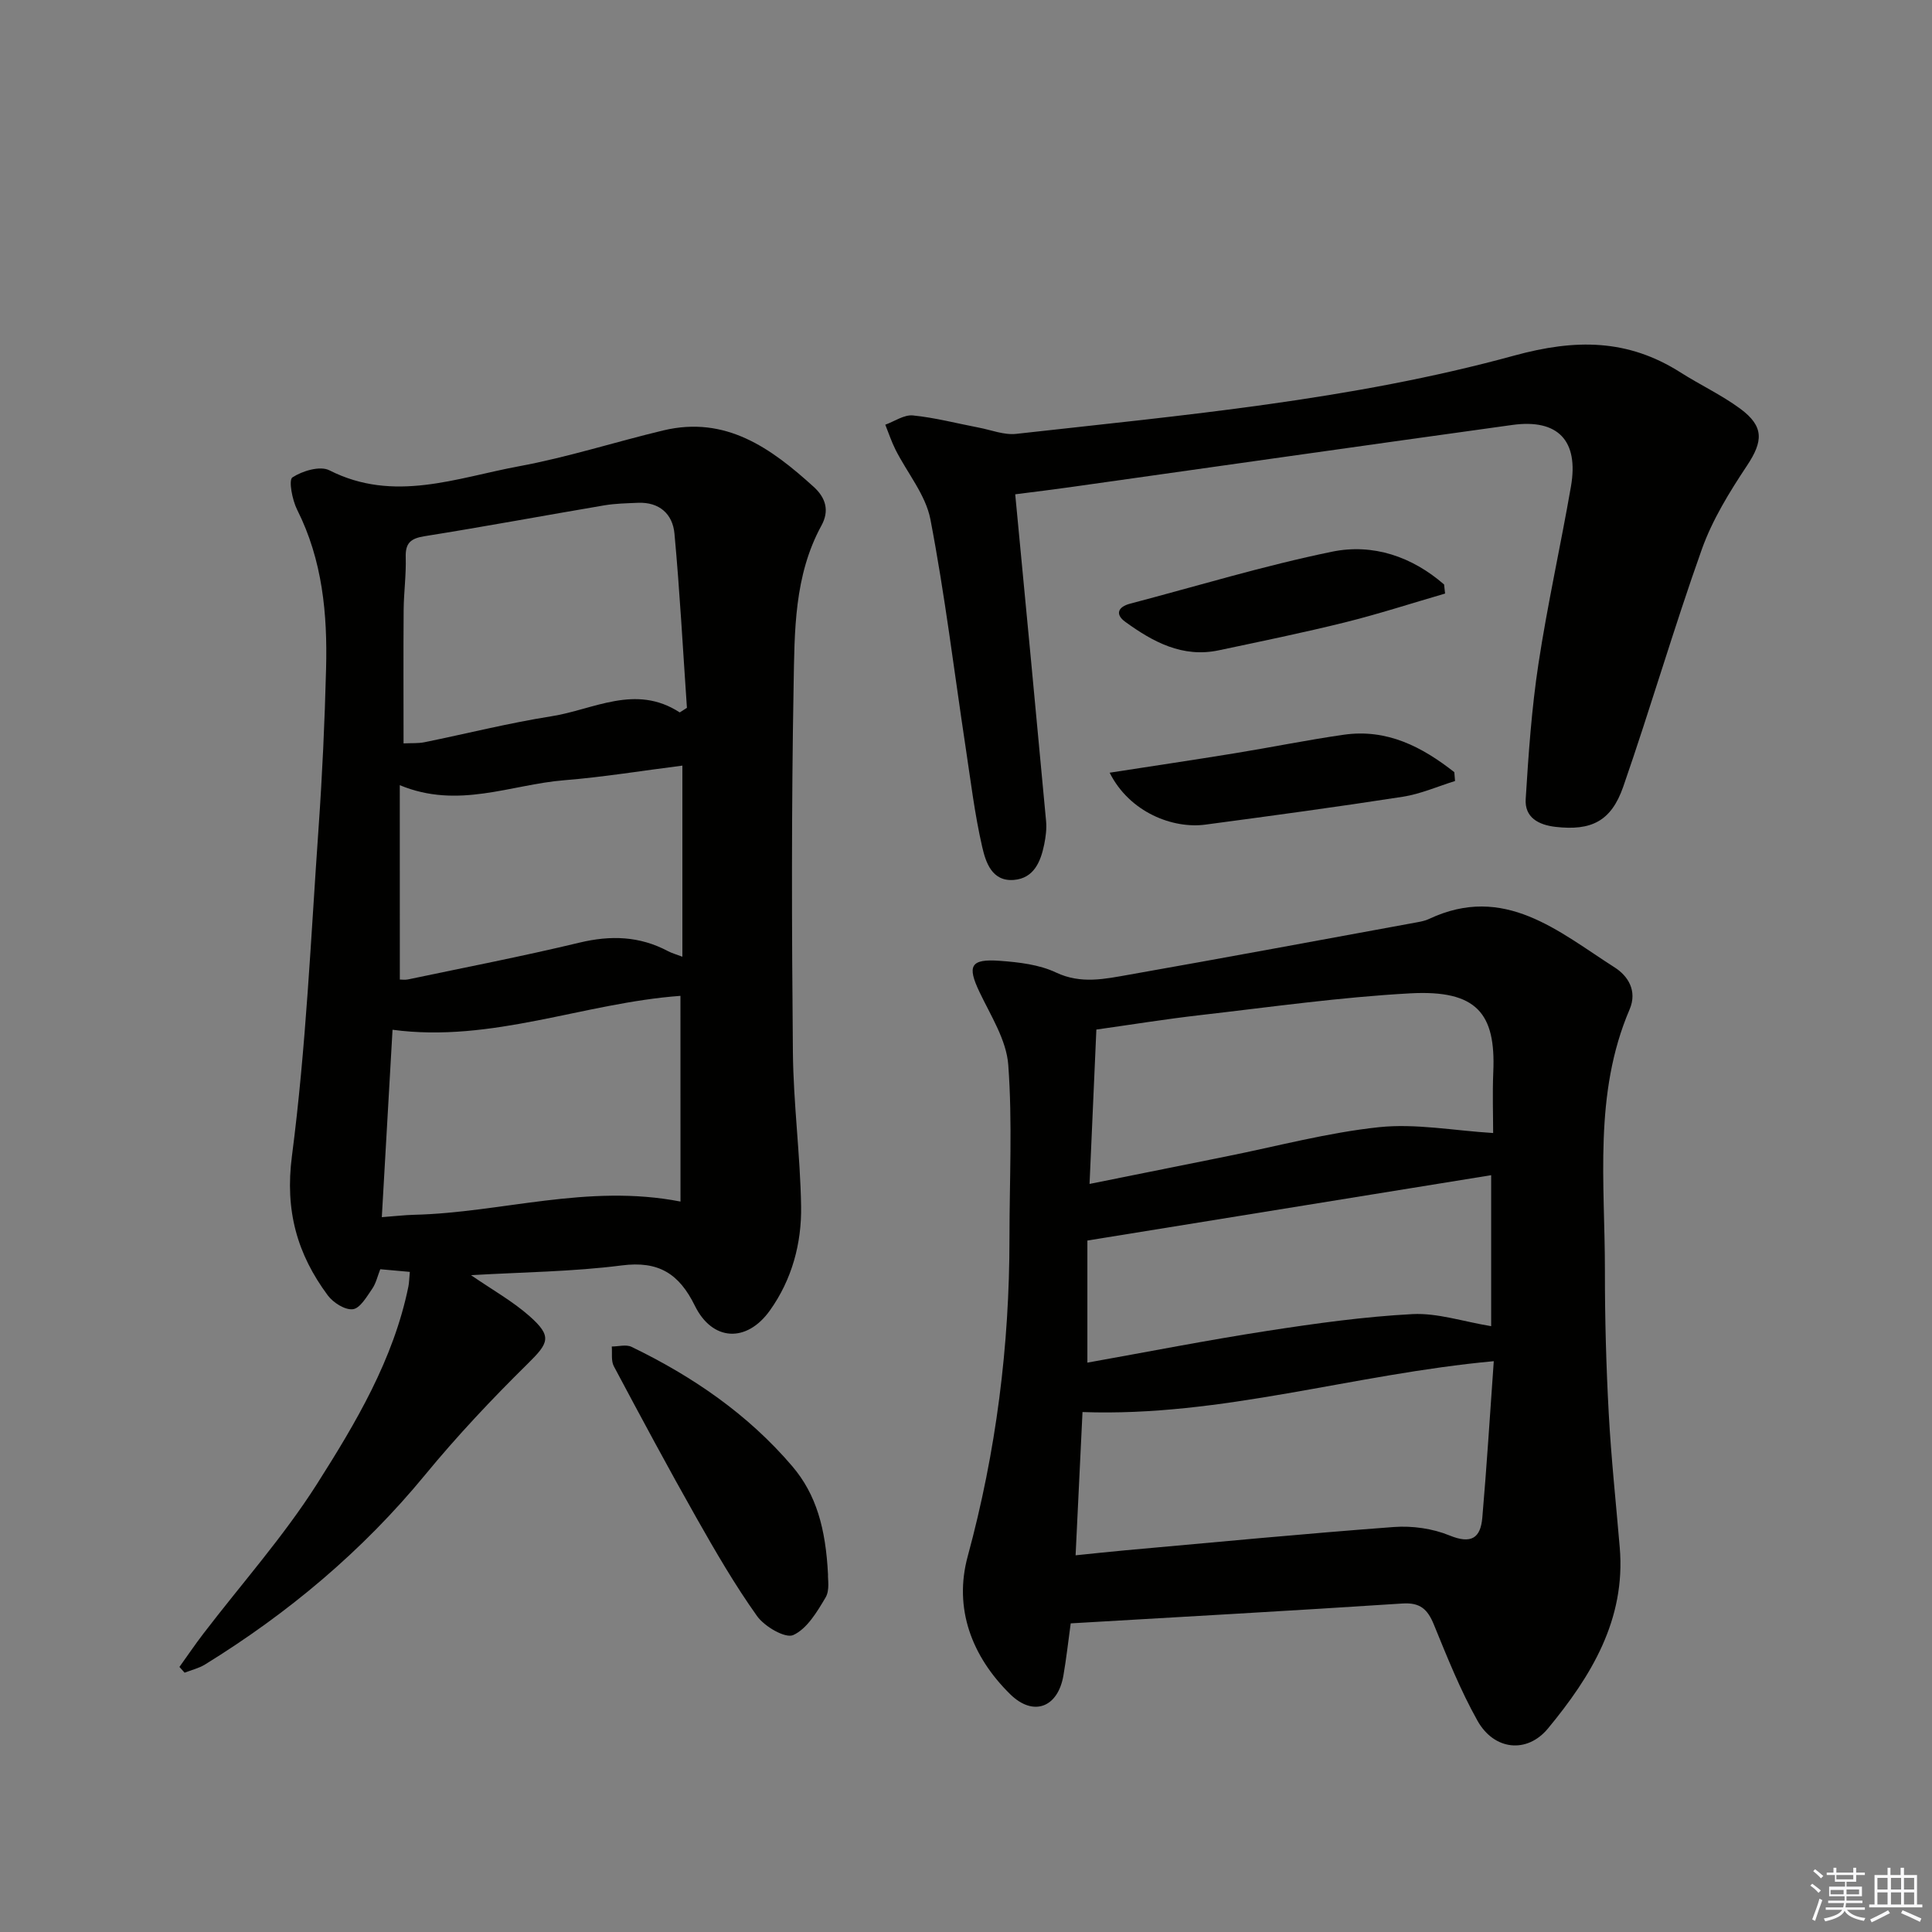
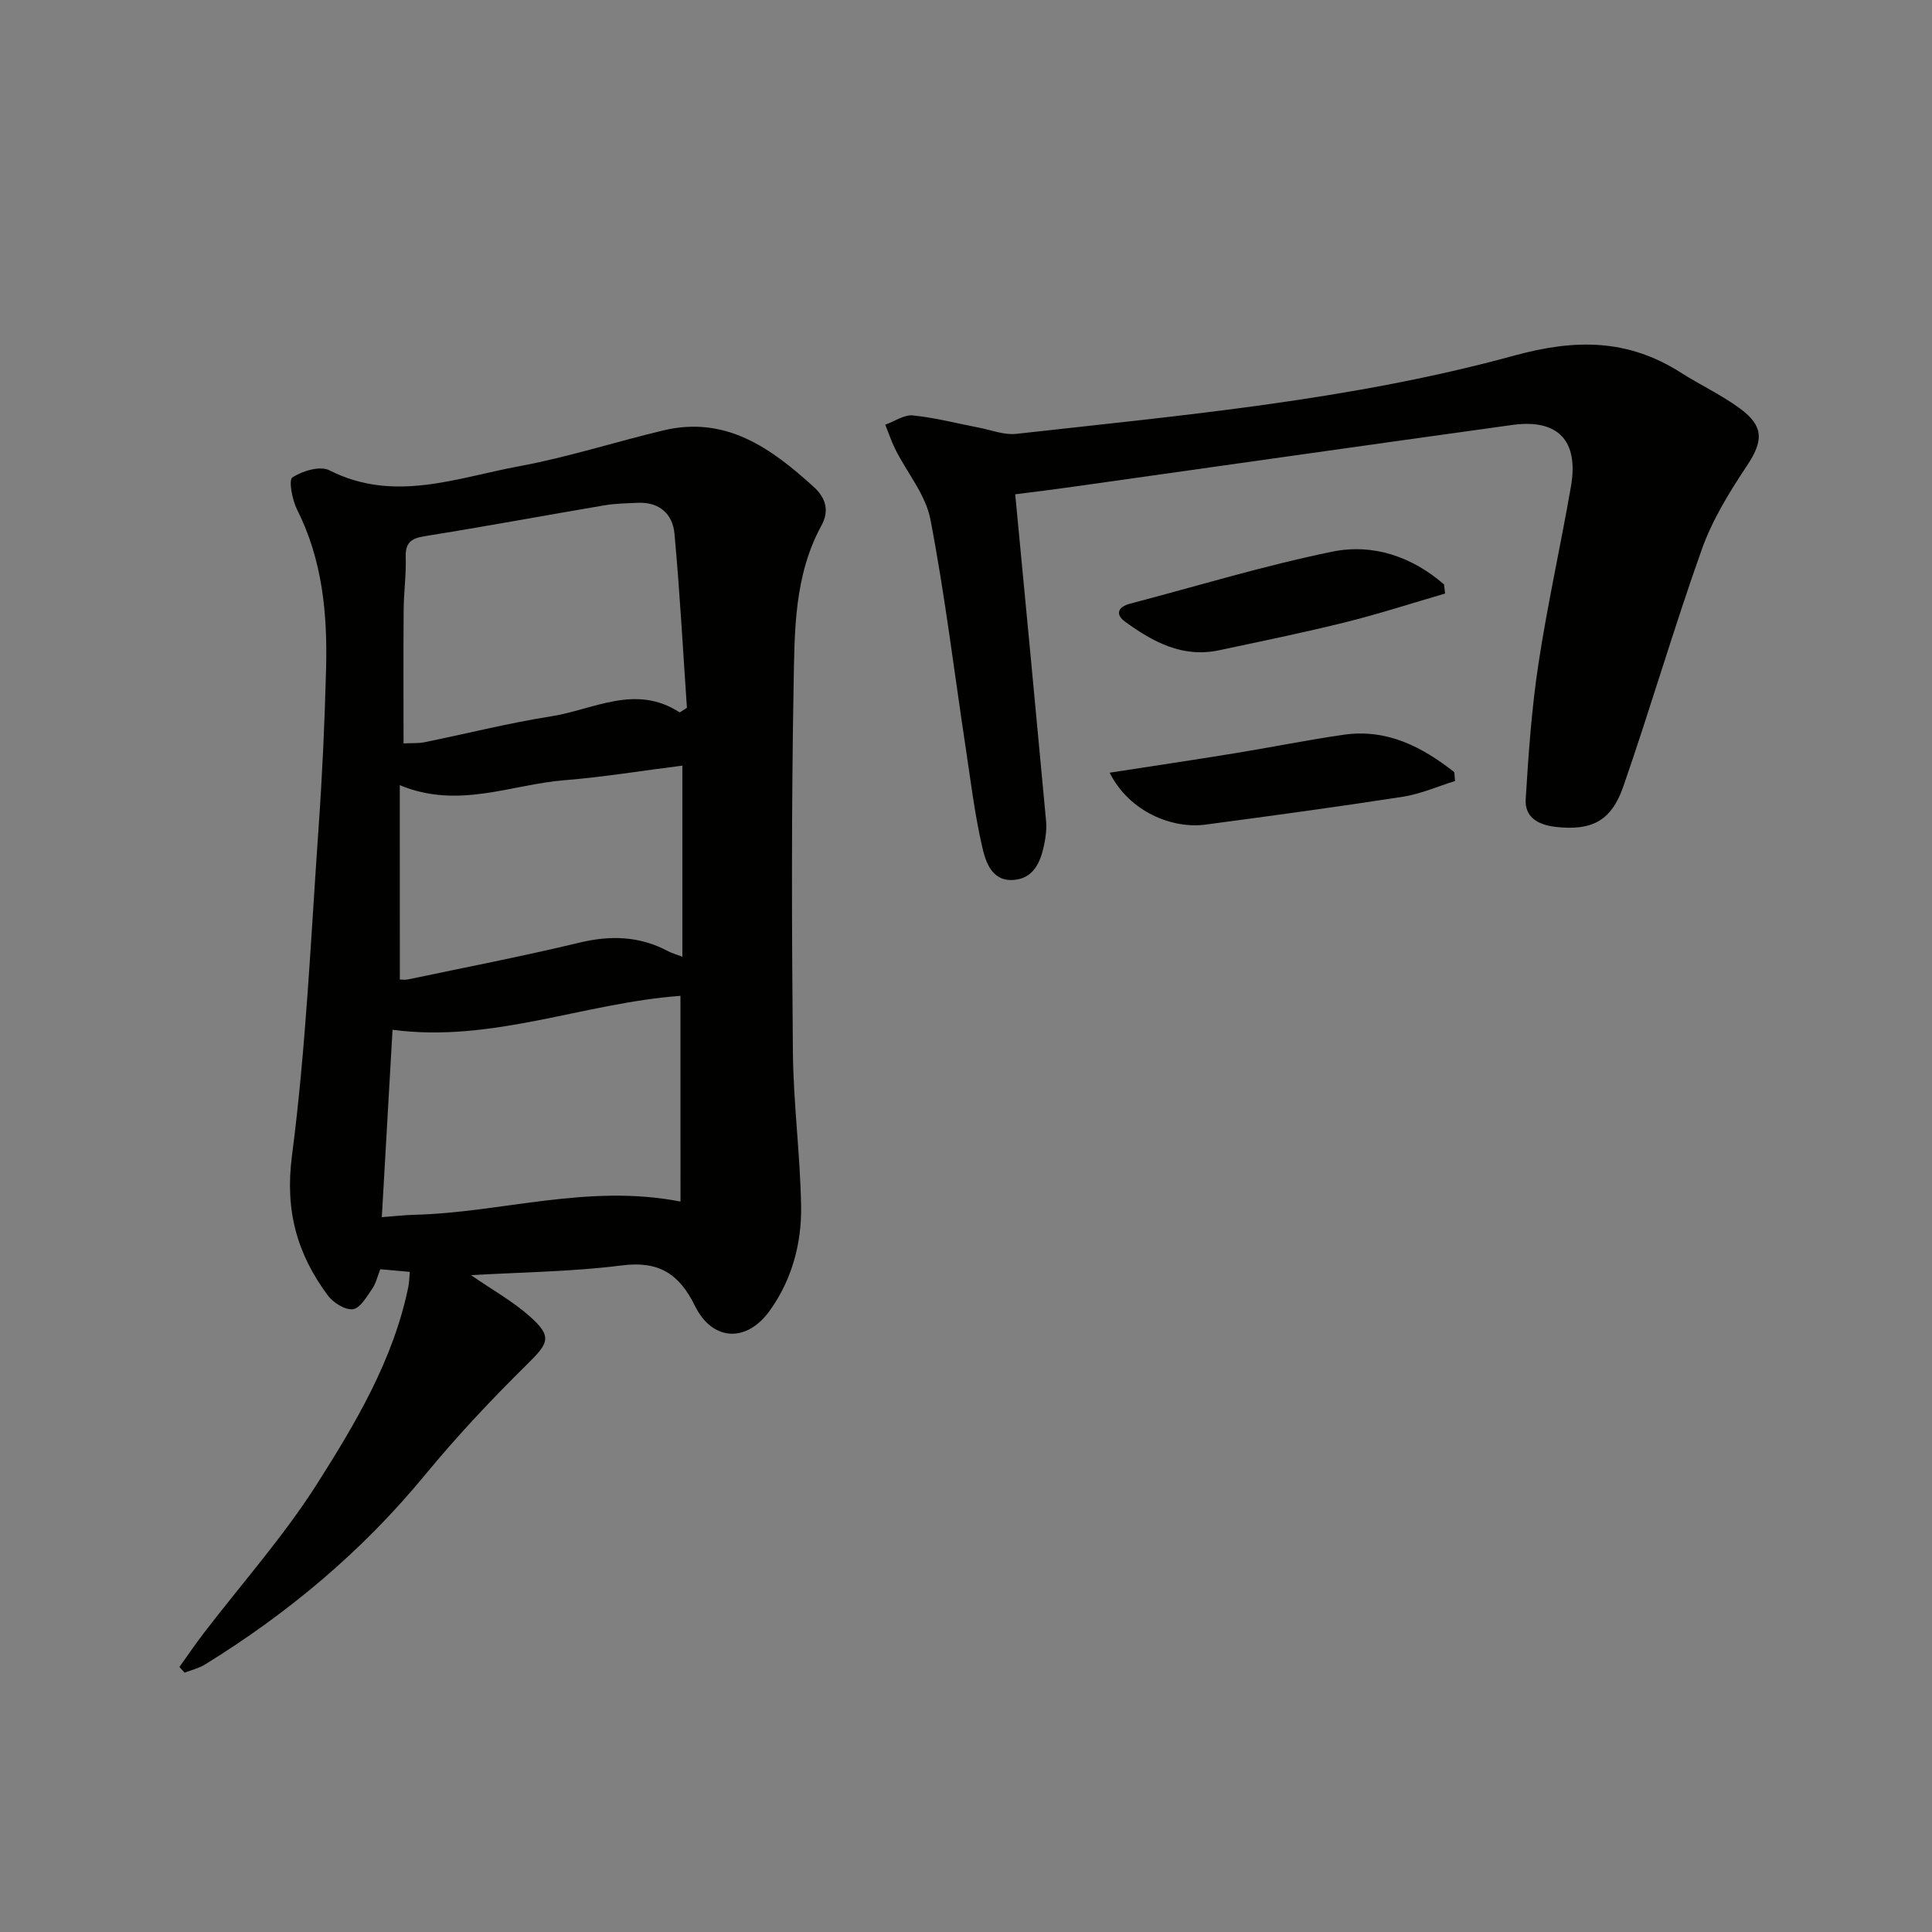
<svg xmlns="http://www.w3.org/2000/svg" enable-background="new 0 0 400 400" viewBox="0 0 400 400">
  <rect x="0" y="0" width="400" height="400" fill="#808080" stroke="none" />
  <g fill="#010100">
    <path d="m84.85 263.33c-2.28-.2-4.07-.36-6.12-.55-.55 1.38-.87 2.89-1.67 4.05-1.13 1.63-2.5 4.04-4 4.23-1.63.2-4.08-1.36-5.2-2.87-6.34-8.55-8.89-17.54-7.42-28.83 2.93-22.52 3.92-45.31 5.52-68 .77-10.94 1.27-21.91 1.55-32.87.3-11.37-.74-22.53-6-32.98-1.01-2.01-1.79-6.13-.97-6.67 2.07-1.35 5.73-2.45 7.65-1.47 13.36 6.79 26.34 1.55 39.29-.84 10.06-1.86 19.88-5.03 29.86-7.42 12.94-3.09 22.29 3.67 31.12 11.68 2.52 2.29 3.29 4.95 1.61 8.02-5.67 10.37-5.56 21.85-5.76 33.06-.46 25.32-.39 50.65-.15 75.97.1 10.62 1.52 21.23 1.7 31.86.13 7.73-1.9 15.24-6.47 21.63-4.81 6.73-11.9 6.37-15.52-.98-3.26-6.63-7.49-9.34-15.13-8.36-10.15 1.3-20.46 1.39-31.22 2.02 4.42 3.05 8.61 5.38 12.12 8.49 4.74 4.2 3.99 5.54-.41 9.87-7.43 7.32-14.62 14.96-21.24 23.01-12.95 15.74-28.29 28.59-45.55 39.24-1.27.78-2.81 1.14-4.22 1.69-.36-.4-.71-.79-1.07-1.19 1.65-2.29 3.23-4.64 4.95-6.88 7.88-10.3 16.58-20.07 23.51-30.97 8.06-12.69 15.85-25.78 18.94-40.89.16-.77.16-1.6.3-3.05zm55.88-115.83c.5-.32.99-.63 1.49-.95-.83-12.03-1.47-24.08-2.58-36.08-.37-4.03-3.11-6.56-7.55-6.37-2.32.1-4.66.14-6.94.52-12.41 2.1-24.79 4.41-37.22 6.39-2.88.46-4.02 1.38-3.93 4.36.11 3.64-.4 7.29-.43 10.93-.07 9.11-.02 18.22-.02 27.61 1.72-.08 3.06.02 4.33-.24 8.76-1.78 17.45-3.98 26.27-5.37 8.75-1.37 17.41-6.77 26.58-.8zm.15 58.68c-20.02 1.46-39.03 9.78-59.61 7.02-.75 13.06-1.47 25.73-2.22 38.8 2.73-.2 4.69-.44 6.67-.49 18.11-.43 35.91-6.49 55.17-2.74-.01-14.2-.01-28.22-.01-42.59zm-58.1-3.38c.4 0 1.06.11 1.68-.02 11.85-2.49 23.75-4.79 35.52-7.62 6.46-1.55 12.44-1.36 18.31 1.76.81.43 1.72.67 2.99 1.16 0-13.41 0-26.29 0-39.57-8.38 1.06-16.39 2.38-24.46 3.03-11.09.89-21.97 6.05-34.05 1.02.01 13.86.01 26.94.01 40.24z" />
-     <path d="m221.68 336.1c-.54 3.94-.92 7.38-1.51 10.78-1.13 6.63-6.21 8.62-11.03 3.88-7.96-7.83-11.72-17.77-8.78-28.56 5.88-21.65 8.65-43.57 8.64-65.92 0-11.94.63-23.93-.25-35.81-.38-5.15-3.62-10.17-5.95-15.07-2.59-5.43-1.91-6.93 4.24-6.47 3.93.29 8.12.77 11.6 2.42 5.19 2.45 10.14 1.32 15.12.45 19.92-3.51 39.8-7.22 59.69-10.86.81-.15 1.65-.32 2.39-.67 15.62-7.37 26.83 2.6 38.51 10.06 2.62 1.68 4.71 4.75 3.04 8.66-7.5 17.5-5.09 35.98-5.11 54.19-.01 9.8.26 19.62.79 29.41.5 9.28 1.5 18.54 2.28 27.8 1.27 14.94-5.94 26.67-14.84 37.45-4.38 5.31-11.19 4.51-14.6-1.56-3.56-6.34-6.28-13.17-9.04-19.92-1.3-3.18-2.83-4.62-6.54-4.37-22.84 1.5-45.69 2.76-68.65 4.11zm87.59-54.28c-29.15 2.67-56.33 11.57-85.15 10.53-.48 9.96-.94 19.5-1.43 29.66 3.86-.39 7.1-.75 10.34-1.04 18.52-1.66 37.03-3.44 55.56-4.82 3.81-.28 8.01.31 11.52 1.75 4.5 1.84 6.43.55 6.79-3.71.91-10.54 1.57-21.1 2.37-32.37zm-83.69-36.7c9.79-1.97 19.01-3.83 28.24-5.68 10.55-2.11 21.03-4.94 31.69-6.07 7.61-.8 15.46.71 23.63 1.21 0-3.71-.16-8.19.03-12.66.53-12.1-3.42-17-17.17-16.26-14.54.79-29.02 2.85-43.51 4.51-7.16.82-14.27 1.97-21.5 2.99-.48 10.97-.93 21.18-1.41 31.96zm83.15 29.45c0-10.88 0-20.98 0-31.26-27.7 4.48-55.29 8.95-83.6 13.53v25.28c12.48-2.23 24.84-4.66 37.28-6.58 9.96-1.54 19.99-2.94 30.04-3.47 5.15-.26 10.41 1.53 16.28 2.5z" />
    <path d="m210.19 102.34c2.19 23.02 4.33 45.34 6.39 67.66.15 1.59-.07 3.26-.39 4.84-.73 3.57-2.14 7-6.28 7.34-4.58.37-5.84-3.72-6.57-6.9-1.55-6.76-2.38-13.7-3.42-20.57-2.38-15.74-4.29-31.57-7.29-47.19-.98-5.07-4.79-9.59-7.22-14.41-.84-1.66-1.42-3.45-2.12-5.18 1.91-.69 3.89-2.1 5.72-1.92 4.58.46 9.09 1.65 13.63 2.52 2.57.49 5.23 1.57 7.73 1.3 34.62-3.87 69.46-6.98 103.13-16.21 12.71-3.48 23.51-3.46 34.45 3.5 4.06 2.58 8.48 4.65 12.34 7.49 5 3.69 4.74 6.77 1.41 11.79-3.63 5.46-7.18 11.22-9.36 17.34-5.79 16.25-10.61 32.85-16.27 49.15-2.51 7.21-6.67 9.13-13.98 8.31-3.58-.41-6.45-1.96-6.21-5.77.58-9.36 1.23-18.74 2.64-28 1.87-12.3 4.6-24.46 6.73-36.72 1.65-9.49-2.69-14.03-12.13-12.73-30.55 4.23-61.08 8.59-91.62 12.89-3.44.49-6.87.9-11.31 1.47z" />
-     <path d="m171.43 325.97c-.07.88.41 3.23-.5 4.77-1.76 2.97-3.84 6.48-6.69 7.78-1.64.75-5.96-1.76-7.5-3.93-4.6-6.45-8.6-13.36-12.52-20.28-5.88-10.39-11.52-20.9-17.13-31.44-.6-1.12-.31-2.72-.43-4.09 1.38 0 2.98-.47 4.09.07 12.66 6.12 24.13 13.98 33.29 24.73 4.97 5.84 6.91 12.88 7.39 22.39z" />
    <path d="m229.74 159.98c8.97-1.39 17.46-2.65 25.93-4.03 7.52-1.22 14.99-2.75 22.53-3.83 8.99-1.29 16.24 2.52 22.9 7.75.05.61.1 1.22.15 1.83-3.6 1.12-7.14 2.69-10.83 3.26-13.59 2.11-27.23 3.95-40.86 5.77-6.65.89-15.65-2.46-19.82-10.75z" />
    <path d="m299.19 122.89c-6.89 2-13.72 4.22-20.67 5.95-8.67 2.15-17.44 3.95-26.19 5.8-7.5 1.59-13.63-1.74-19.36-5.9-2.13-1.54-1.53-3.1 1.02-3.76 13.92-3.66 27.73-7.87 41.81-10.76 8.47-1.74 16.57 1.03 23.18 6.79.07.62.14 1.25.21 1.88z" />
  </g>
-   <path d="m374.8 390.4.4-.4c.7.5 1.3 1 1.8 1.4l-.5.5c-.5-.6-1.1-1.1-1.7-1.5zm1 7.3-.6-.3c.5-1.4 1.1-2.8 1.5-4.3.2.1.4.2.6.3-.5 1.3-1 2.8-1.5 4.3zm-.4-10.3.4-.4c.4.3 1 .8 1.7 1.4l-.5.5c-.4-.5-1-1-1.6-1.5zm2.5.3h1.7v-1h.6v1h3.5v-1h.6v1h1.8v.5h-1.8v1.4h-2v1h3.2v2h-3.2v.9h3.3v.5h-3.4c0 .3-.1.6-.1.9h4v.5h-3.7c.7.9 1.9 1.5 3.8 1.7-.1.2-.2.4-.3.6-2.1-.4-3.5-1.1-4-2.1-.4 1-1.8 1.7-4 2.2-.1-.2-.2-.4-.3-.6 2.1-.4 3.4-1 3.8-1.8h-3.4v-.5h3.6c.1-.3.1-.6.2-.9h-3.3v-.5h3.4c0-.3 0-.6 0-.9h-3.2v-2h3.3v-1h-2.1v-1.4h-1.7v-.5zm1.1 3.5v1h2.7c0-.3 0-.4 0-.4 0-.1 0-.2 0-.2 0-.1 0-.2 0-.3h-2.7zm1.2-3v.9h3.5v-.9zm4.7 3h-2.6v.6.4h2.6z" fill="#fafafb" />
-   <path d="m393.6 386.7h.6v1.5h2.7v6.1h1.1v.6h-11v-.6h1.1v-6.1h2.7v-1.5h.6v1.5h2.1v-1.5zm-2.7 8.8.4.6c-1.2.6-2.5 1.3-3.8 1.9-.1-.2-.2-.4-.3-.6 1.2-.6 2.5-1.2 3.7-1.9zm-2.2-6.7v2.4h2.1v-2.4zm0 3v2.5h2.1v-2.5zm2.8-3v2.4h2.1v-2.4zm0 3v2.5h2.1v-2.5zm6 6.1c-1.4-.7-2.7-1.3-3.9-1.8l.3-.6c1.5.6 2.7 1.2 3.9 1.7zm-1.2-9.1h-2.1v2.4h2.1zm-2.1 3v2.5h2.1v-2.5z" fill="#fafafb" />
</svg>